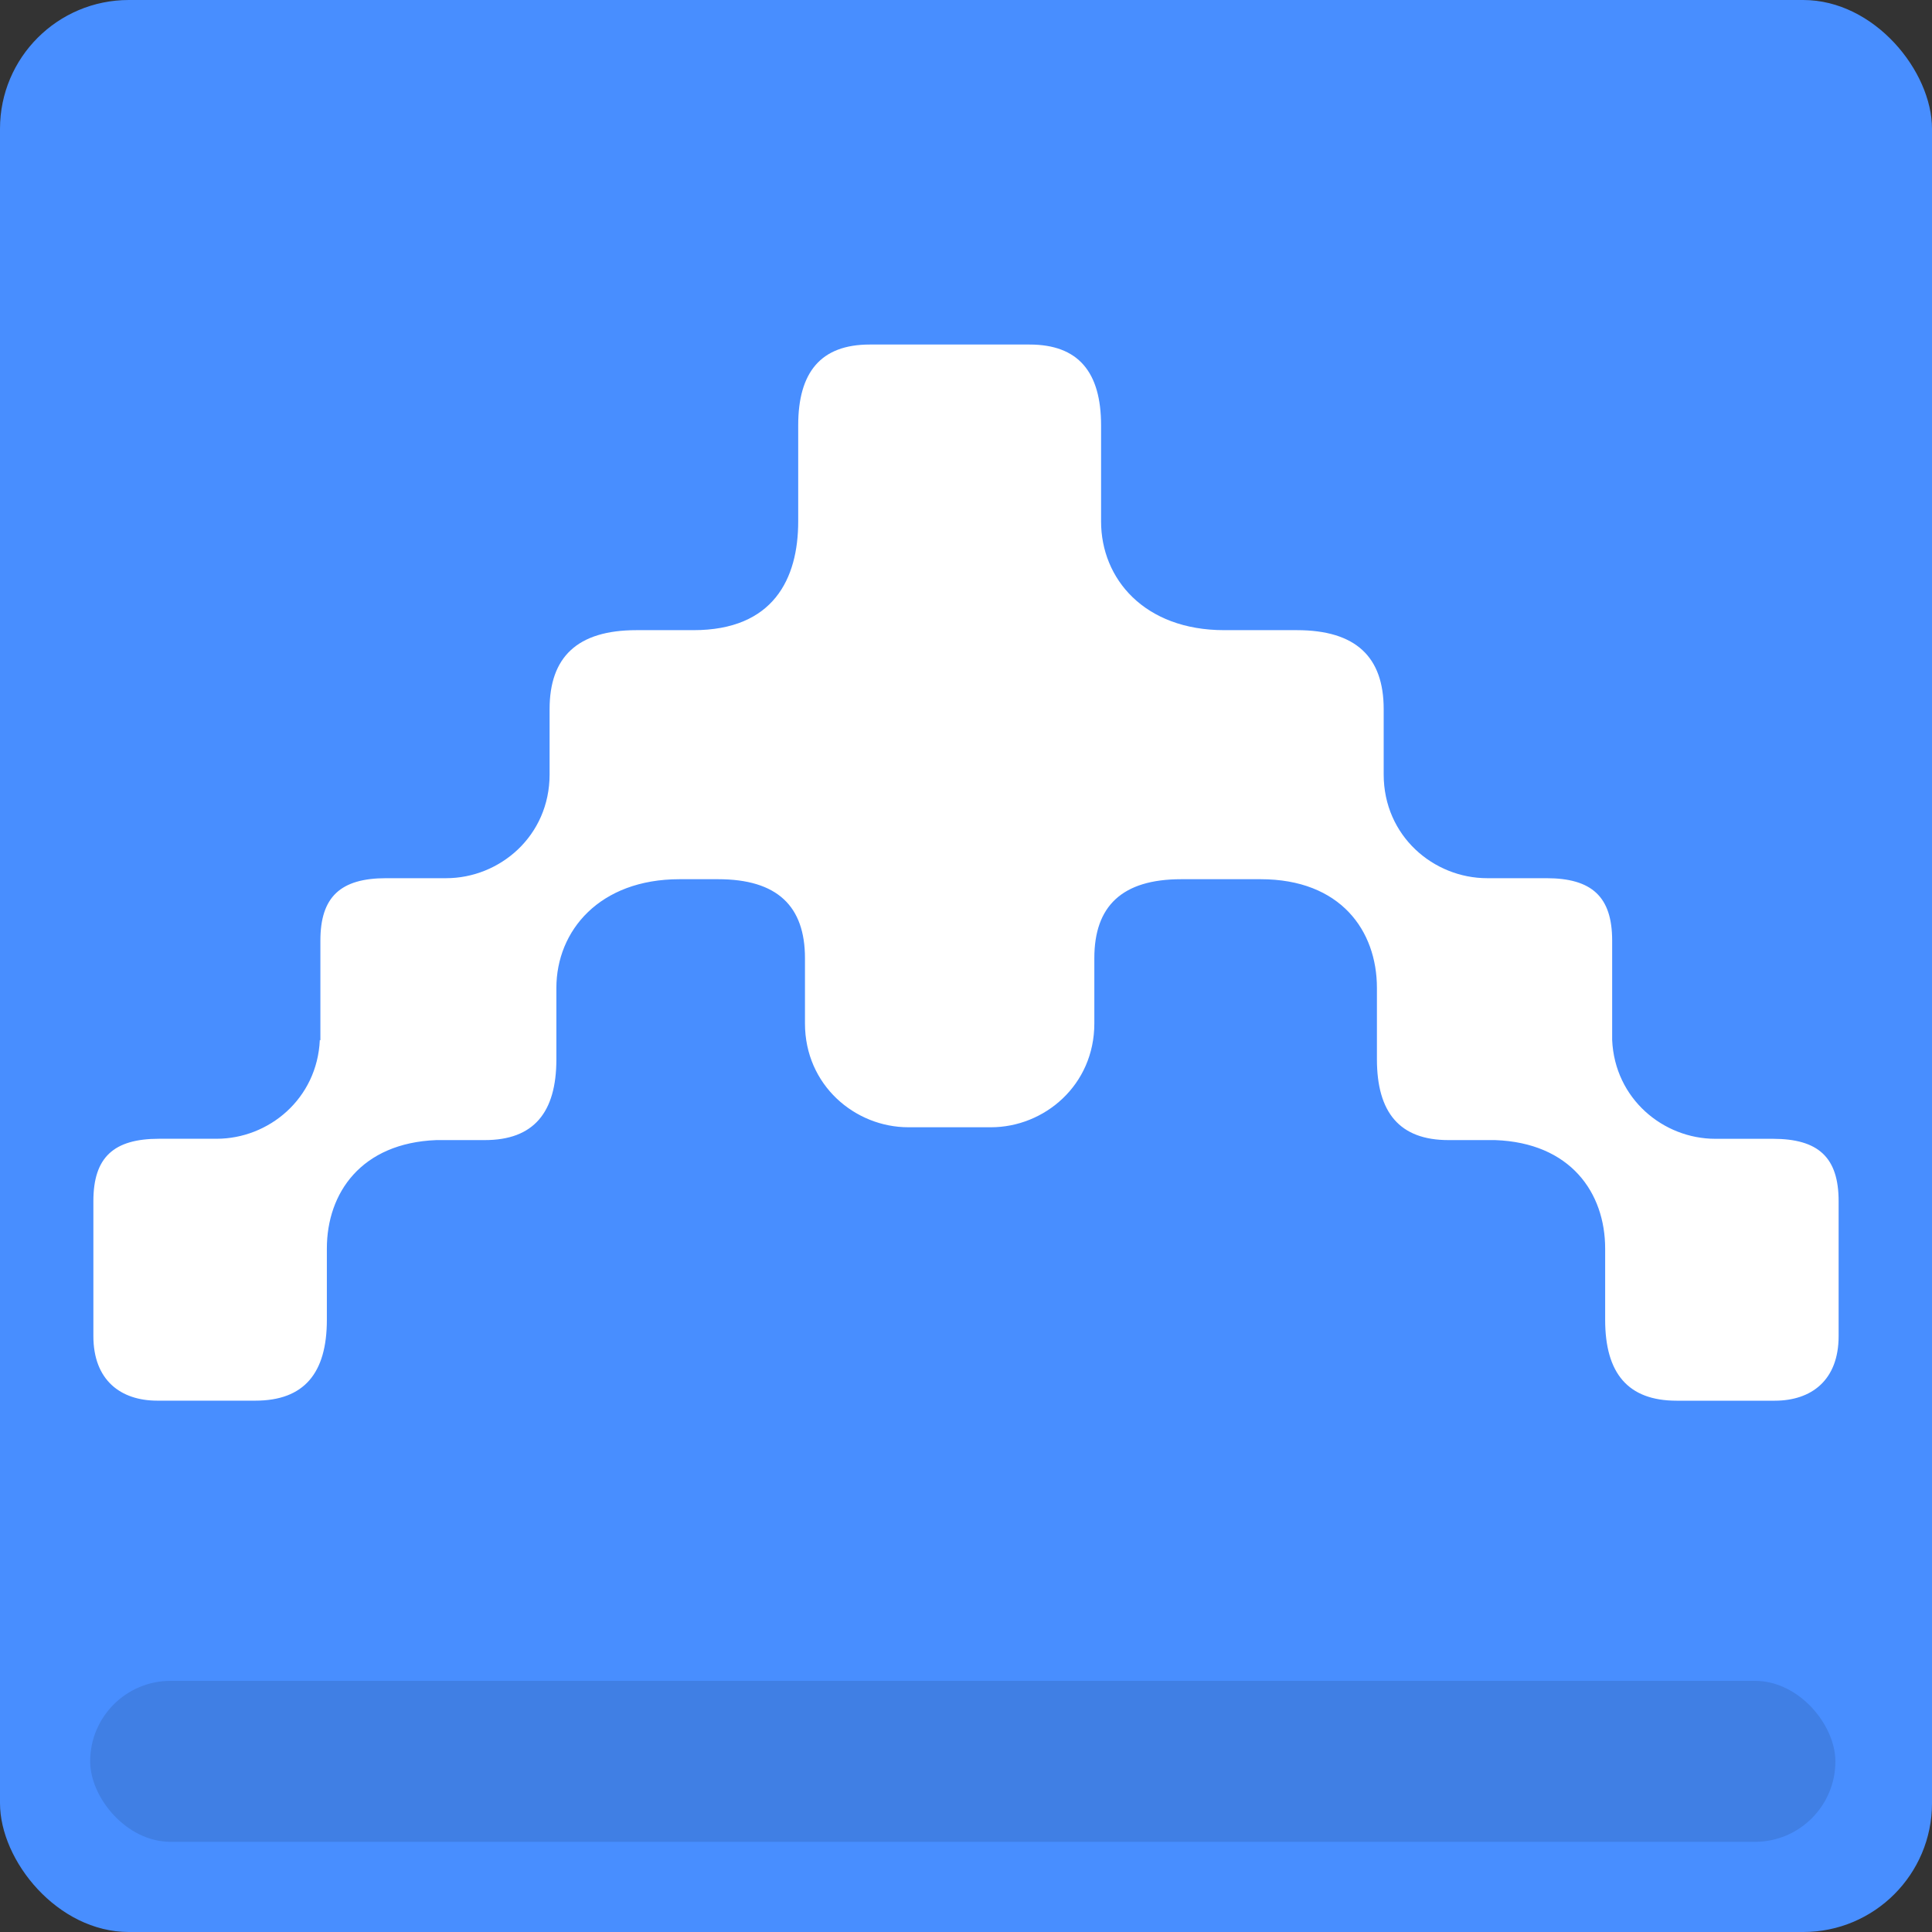
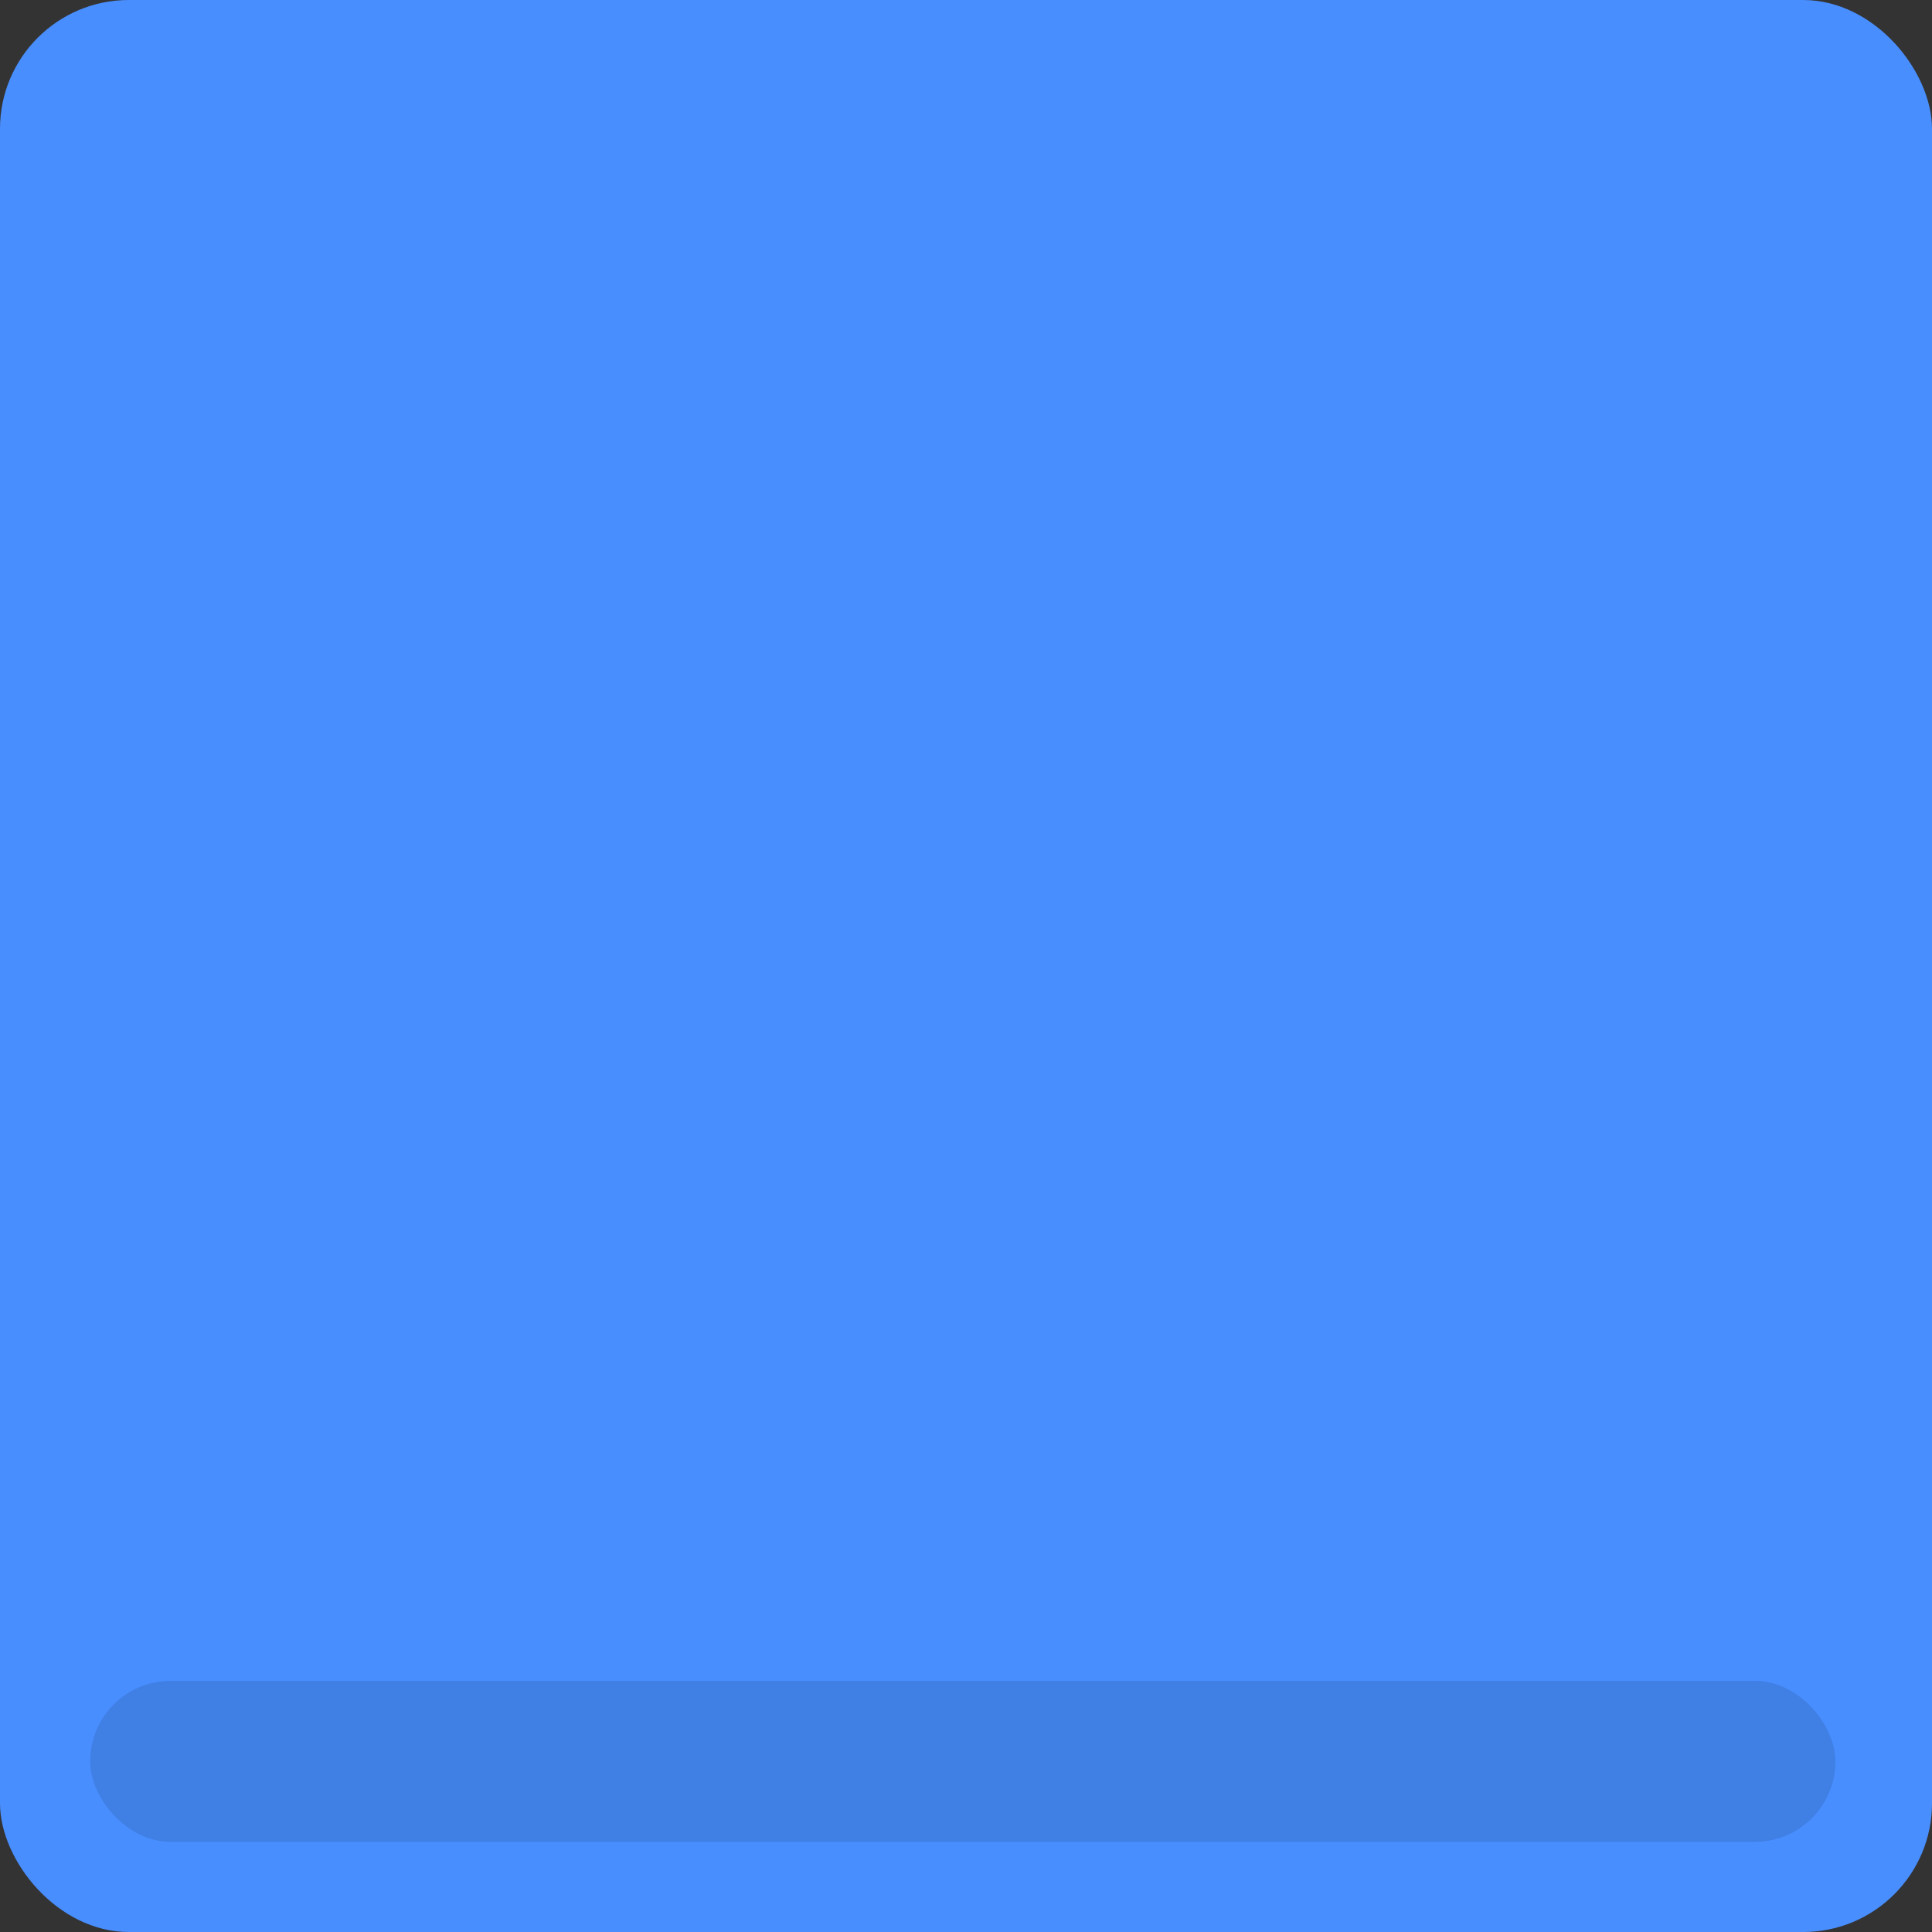
<svg xmlns="http://www.w3.org/2000/svg" width="300px" height="300px" viewBox="0 0 300 300" version="1.1">
  <rect x="0" y="0" width="300" height="300" fill="#333333" stroke="none" />
  <title>matinepay_icon</title>
  <g id="Page-1" stroke="none" stroke-width="1" fill="none" fill-rule="evenodd">
    <rect id="Rectangle" fill="#488EFF" fill-rule="nonzero" x="0" y="0" width="300" height="300" rx="20" />
    <g id="db0ff4e5-d336-4a9f-bba0-dacfe6ee6cda" transform="translate(150, 135.5) rotate(90) translate(-150, -135.5)translate(68, 0)" fill="#FFFFFF" fill-rule="nonzero">
-       <path d="M99.916,71.692 L110.986,71.692 C119.27,71.692 123.532,68.15 123.532,60.596 L123.532,53.35 C123.948,41.626 131.717,36.252 140.38,36.252 L151.45,36.252 C159.742,36.252 164,32.71 164,25.155 L164,9.918 C164,4.251 160.842,0 153.975,0 L133.016,0 C126.222,0 123.333,3.138 123.333,10.212 L123.333,19.146 C123.333,27.204 117.147,34.758 107.983,35.165 L92.548,35.165 C85.758,35.165 82.865,38.304 82.865,45.377 L82.865,54.583 C82.865,62.864 76.347,70.643 66.749,70.643 L56.602,70.643 C48.55,70.643 44.351,74.919 44.351,84.129 L44.351,95.401 C44.351,107.812 36.372,114.526 27.466,114.526 L12.546,114.526 C4.262,114.526 -2.84217094e-14,118.068 -2.84217094e-14,125.622 L-2.84217094e-14,150.458 C-2.84217094e-14,158.016 4.262,161.555 12.546,161.555 L27.466,161.555 C36.372,161.555 44.351,165.405 44.351,177.819 L44.351,186.673 C44.351,195.883 48.554,200.159 56.602,200.159 L66.749,200.159 C76.343,200.159 82.865,207.937 82.865,216.219 L82.865,225.538 C82.865,232.612 85.758,235.75 92.548,235.75 L108.053,235.75 L107.975,235.838 C117.143,236.242 123.326,243.8 123.326,251.857 L123.326,260.788 C123.326,267.862 126.215,271 133.008,271 L153.964,271 C160.831,271 163.993,266.749 163.993,261.082 L163.993,245.845 C163.993,238.287 159.731,234.745 151.447,234.745 L140.373,234.745 C131.731,234.745 123.984,229.396 123.532,217.738 L123.532,210.202 C123.532,202.644 119.27,199.106 110.986,199.106 L99.916,199.106 C91.006,199.106 83.023,192.396 83.023,179.985 L83.023,173.991 C83.023,164.781 87.23,160.505 95.278,160.505 L105.421,160.505 C115.016,160.505 121.541,152.727 121.541,144.445 L121.541,131.631 C121.541,123.35 115.019,115.572 105.421,115.572 L95.278,115.572 C87.226,115.572 83.023,111.292 83.023,102.086 L83.023,89.752 C83.023,77.345 91.006,71.692 99.916,71.692 Z" id="Path" />
-     </g>
+       </g>
    <rect id="Rectangle" fill="#407FE4" x="14" y="261" width="271" height="25" rx="12.5" />
  </g>
</svg>